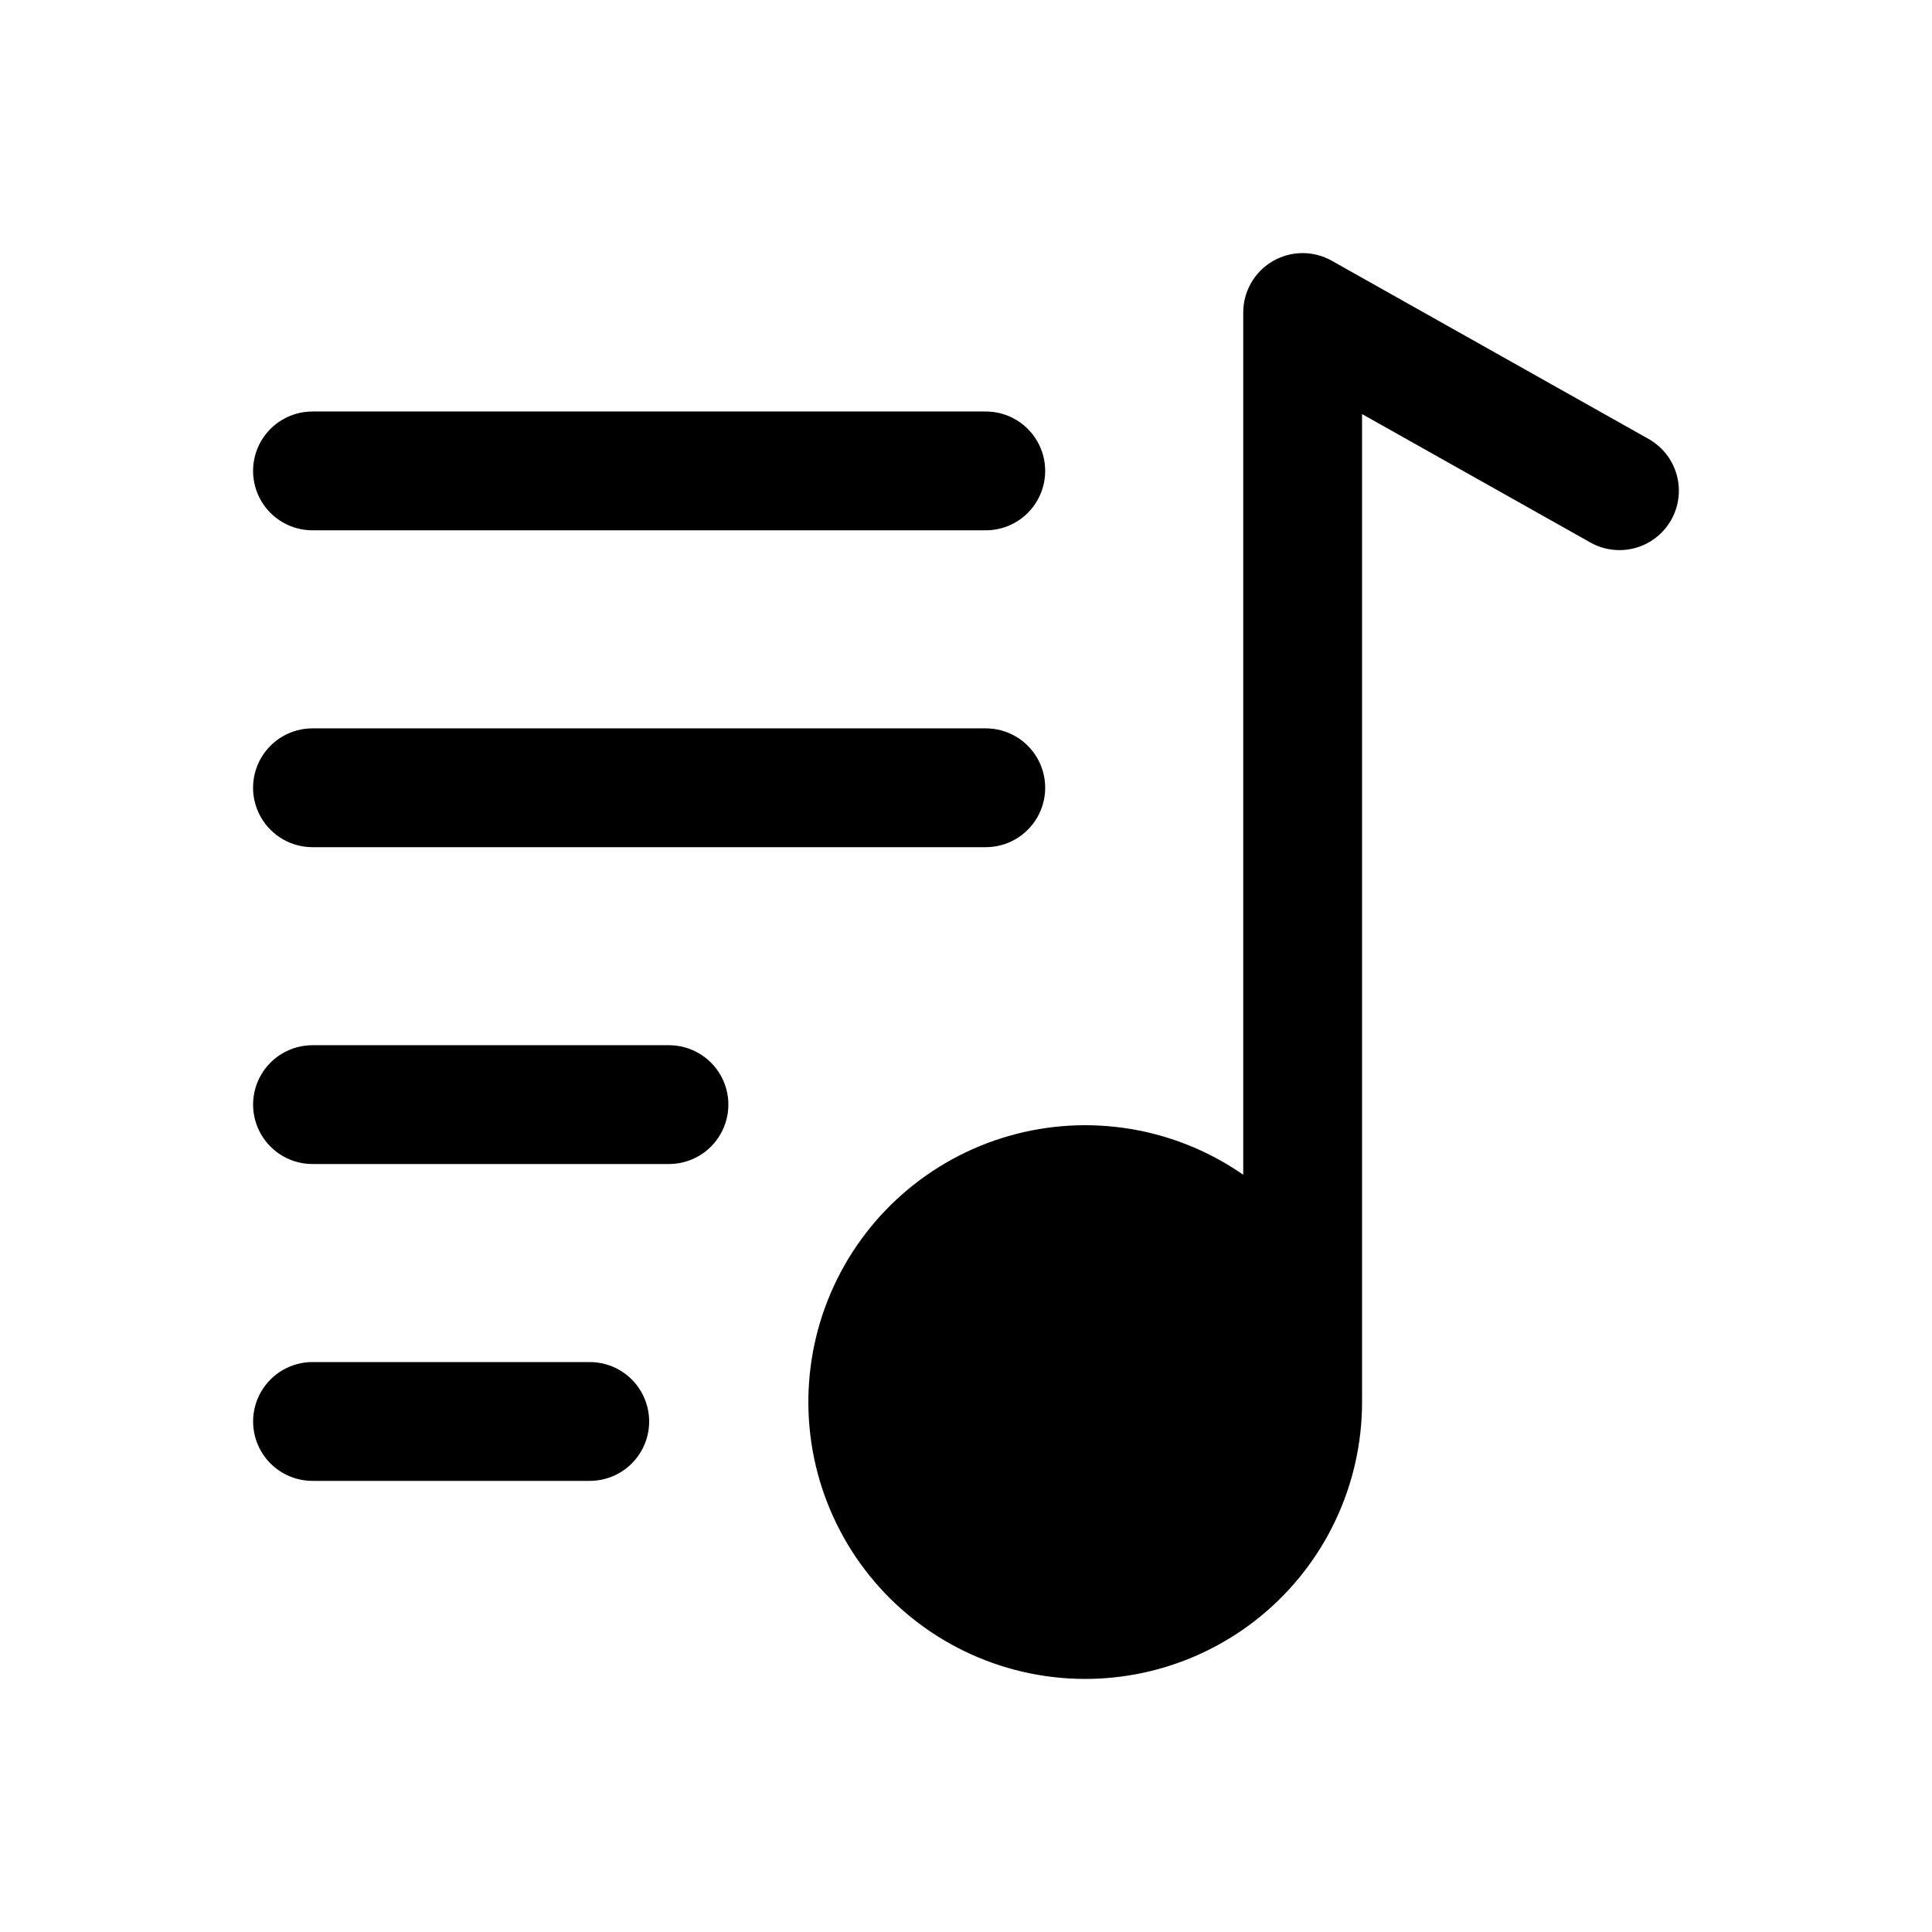
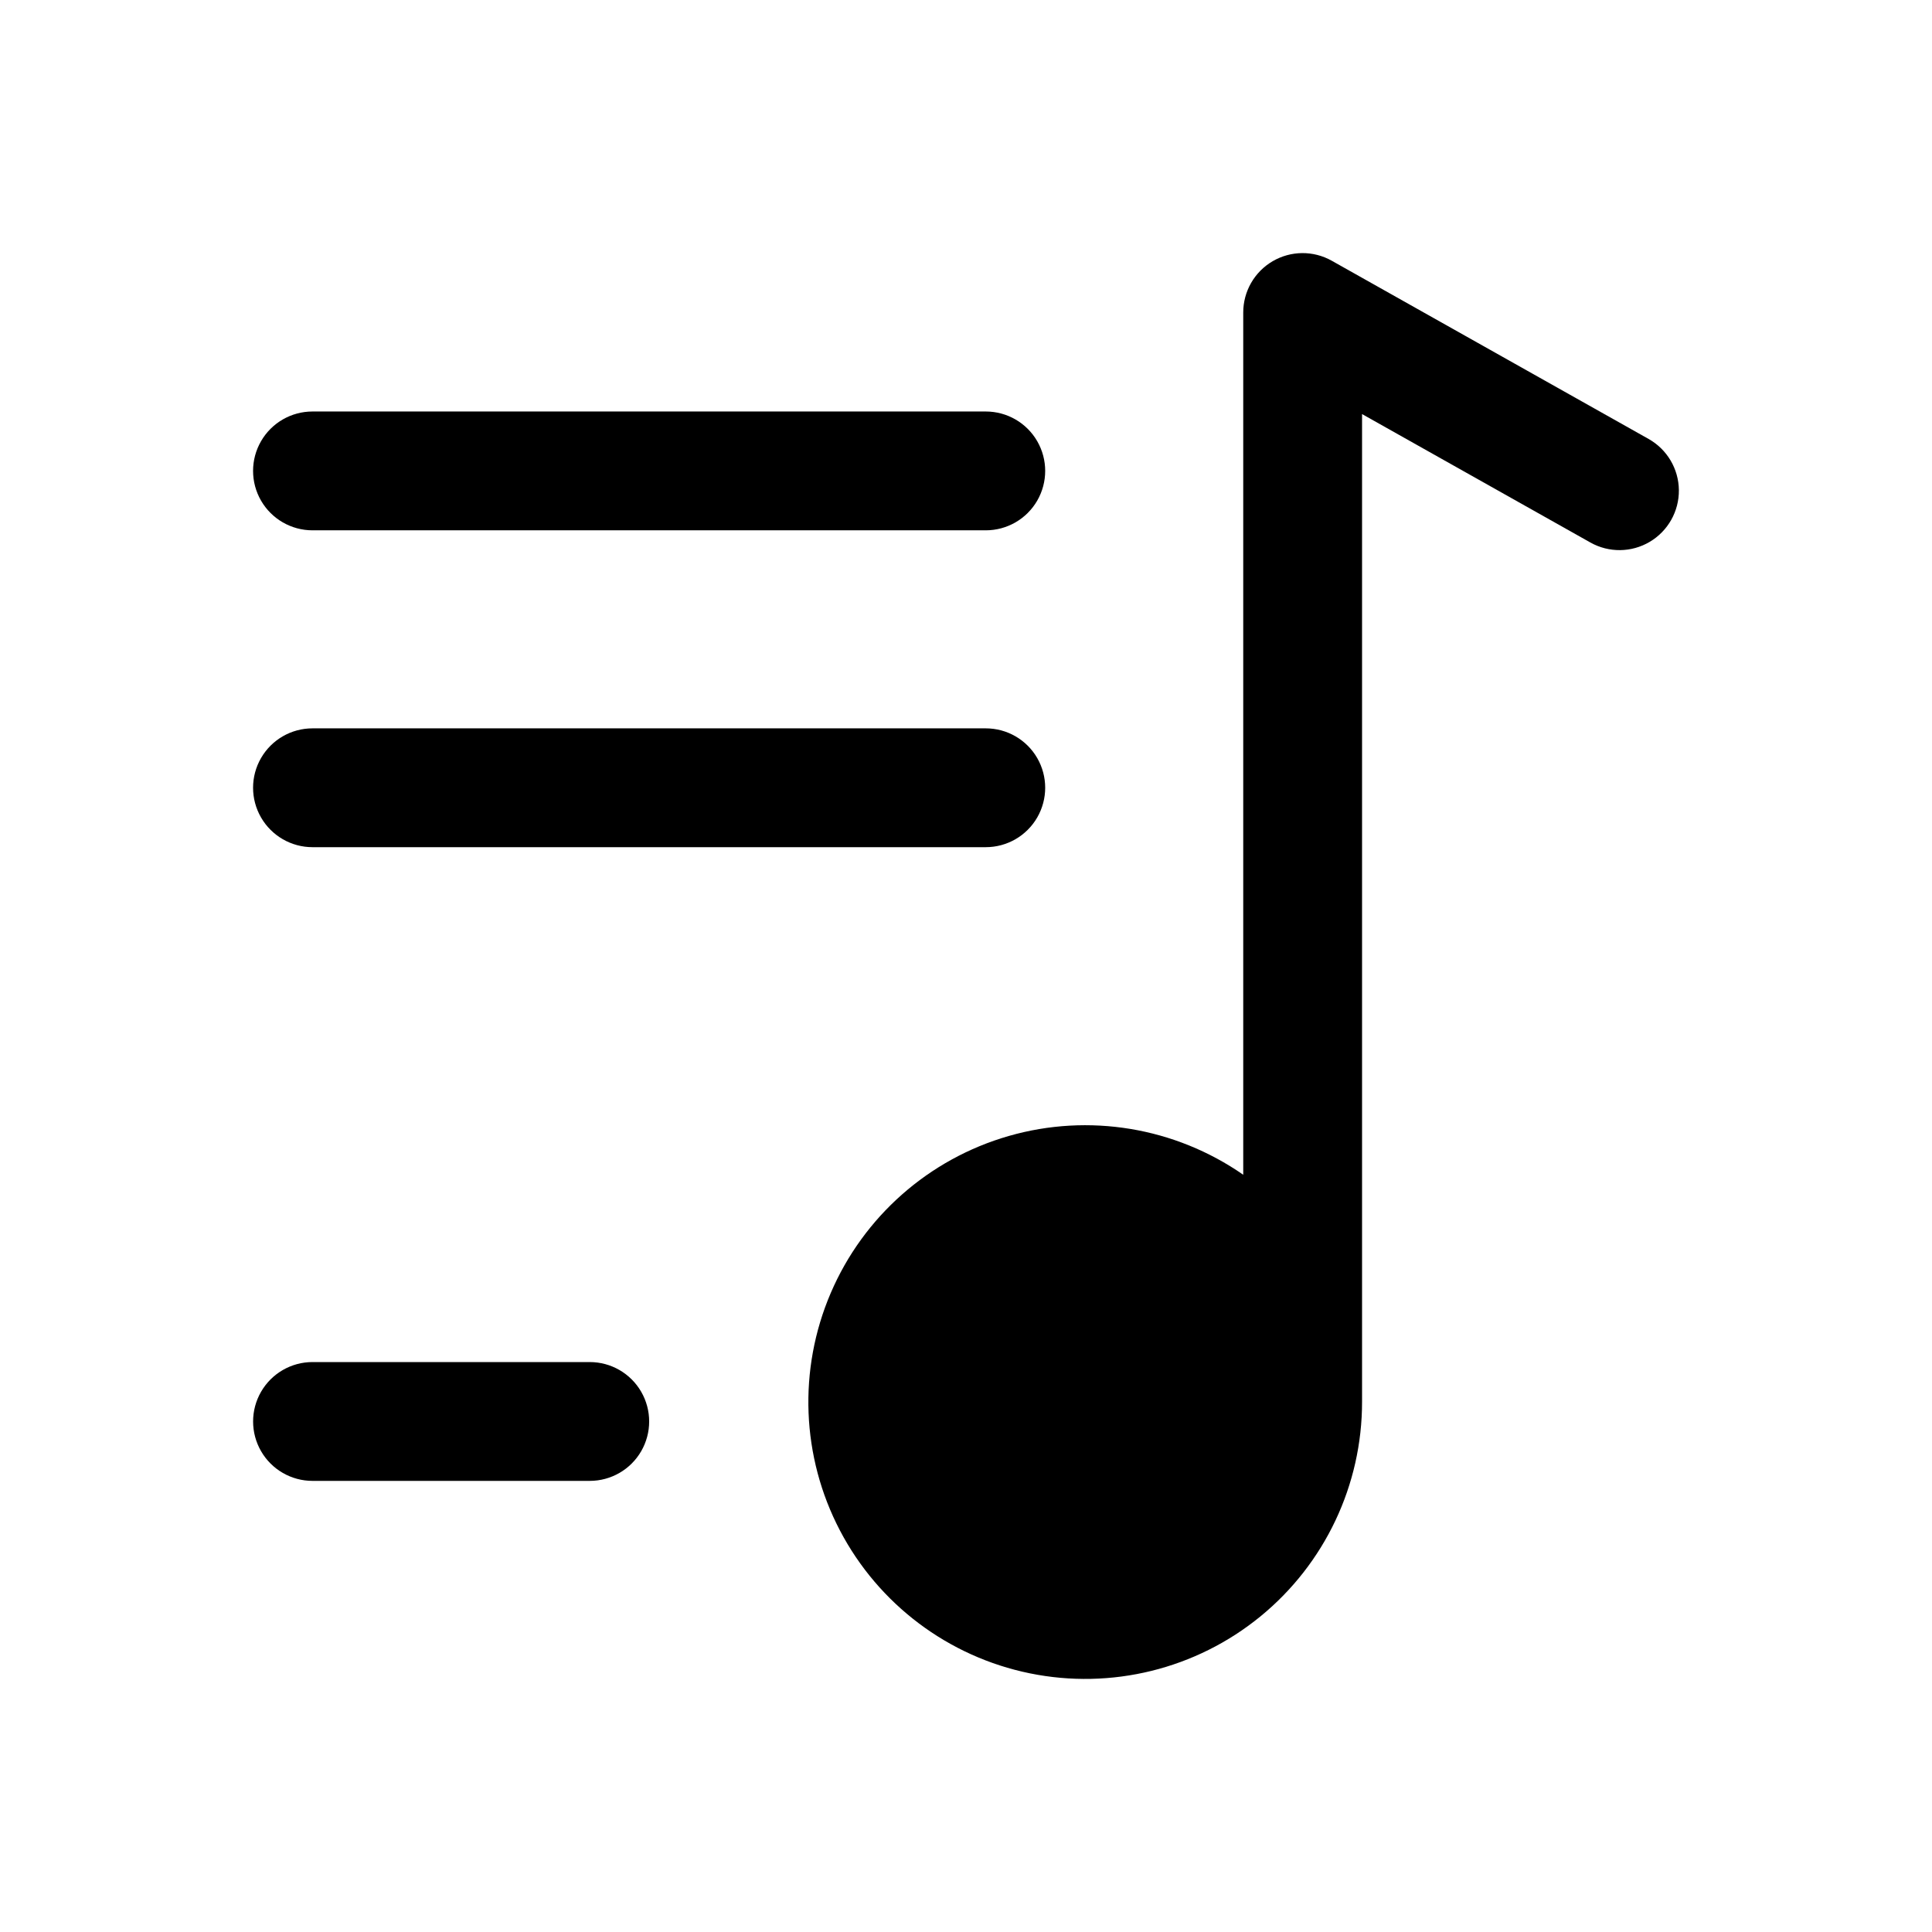
<svg xmlns="http://www.w3.org/2000/svg" fill="#000000" width="800px" height="800px" version="1.1" viewBox="144 144 512 512">
  <g>
    <path d="m580.9 260.33-83.969-47.23c-4.875-2.746-10.836-2.695-15.664 0.125-4.828 2.82-7.797 7.996-7.797 13.586v228.51c-18.109-12.586-40.918-16.363-62.113-10.281-21.195 6.082-38.535 21.375-47.215 41.648-8.676 20.273-7.777 43.375 2.453 62.91s28.703 33.434 50.309 37.848c21.605 4.414 44.051-1.125 61.125-15.082 17.074-13.961 26.961-34.855 26.93-56.91v-261.72l60.504 34.031c4.898 2.758 10.898 2.691 15.738-0.176 4.836-2.863 7.781-8.094 7.719-13.715s-3.121-10.785-8.02-13.543z" />
-     <path d="m226.81 284.54h178.43c5.625 0 10.824-3 13.637-7.871s2.812-10.875 0-15.746c-2.812-4.871-8.012-7.871-13.637-7.871h-178.43c-5.625 0-10.82 3-13.633 7.871-2.812 4.871-2.812 10.875 0 15.746s8.008 7.871 13.633 7.871z" />
+     <path d="m226.81 284.54h178.43c5.625 0 10.824-3 13.637-7.871s2.812-10.875 0-15.746c-2.812-4.871-8.012-7.871-13.637-7.871h-178.43c-5.625 0-10.82 3-13.633 7.871-2.812 4.871-2.812 10.875 0 15.746s8.008 7.871 13.633 7.871" />
    <path d="m300.29 504.96h-73.473c-5.625 0-10.82 3.004-13.633 7.875-2.812 4.871-2.812 10.871 0 15.742 2.812 4.871 8.008 7.871 13.633 7.871h73.473c5.625 0 10.824-3 13.637-7.871 2.812-4.871 2.812-10.871 0-15.742-2.812-4.871-8.012-7.875-13.637-7.875z" />
    <path d="m226.81 368.51h178.43c5.625 0 10.824-3.004 13.637-7.875 2.812-4.871 2.812-10.871 0-15.742-2.812-4.871-8.012-7.871-13.637-7.871h-178.43c-5.625 0-10.82 3-13.633 7.871-2.812 4.871-2.812 10.871 0 15.742 2.812 4.871 8.008 7.875 13.633 7.875z" />
-     <path d="m321.28 420.99h-94.465c-5.625 0-10.82 3-13.633 7.871-2.812 4.871-2.812 10.871 0 15.742 2.812 4.871 8.008 7.875 13.633 7.875h94.465c5.625 0 10.824-3.004 13.637-7.875 2.812-4.871 2.812-10.871 0-15.742-2.812-4.871-8.012-7.871-13.637-7.871z" />
  </g>
</svg>